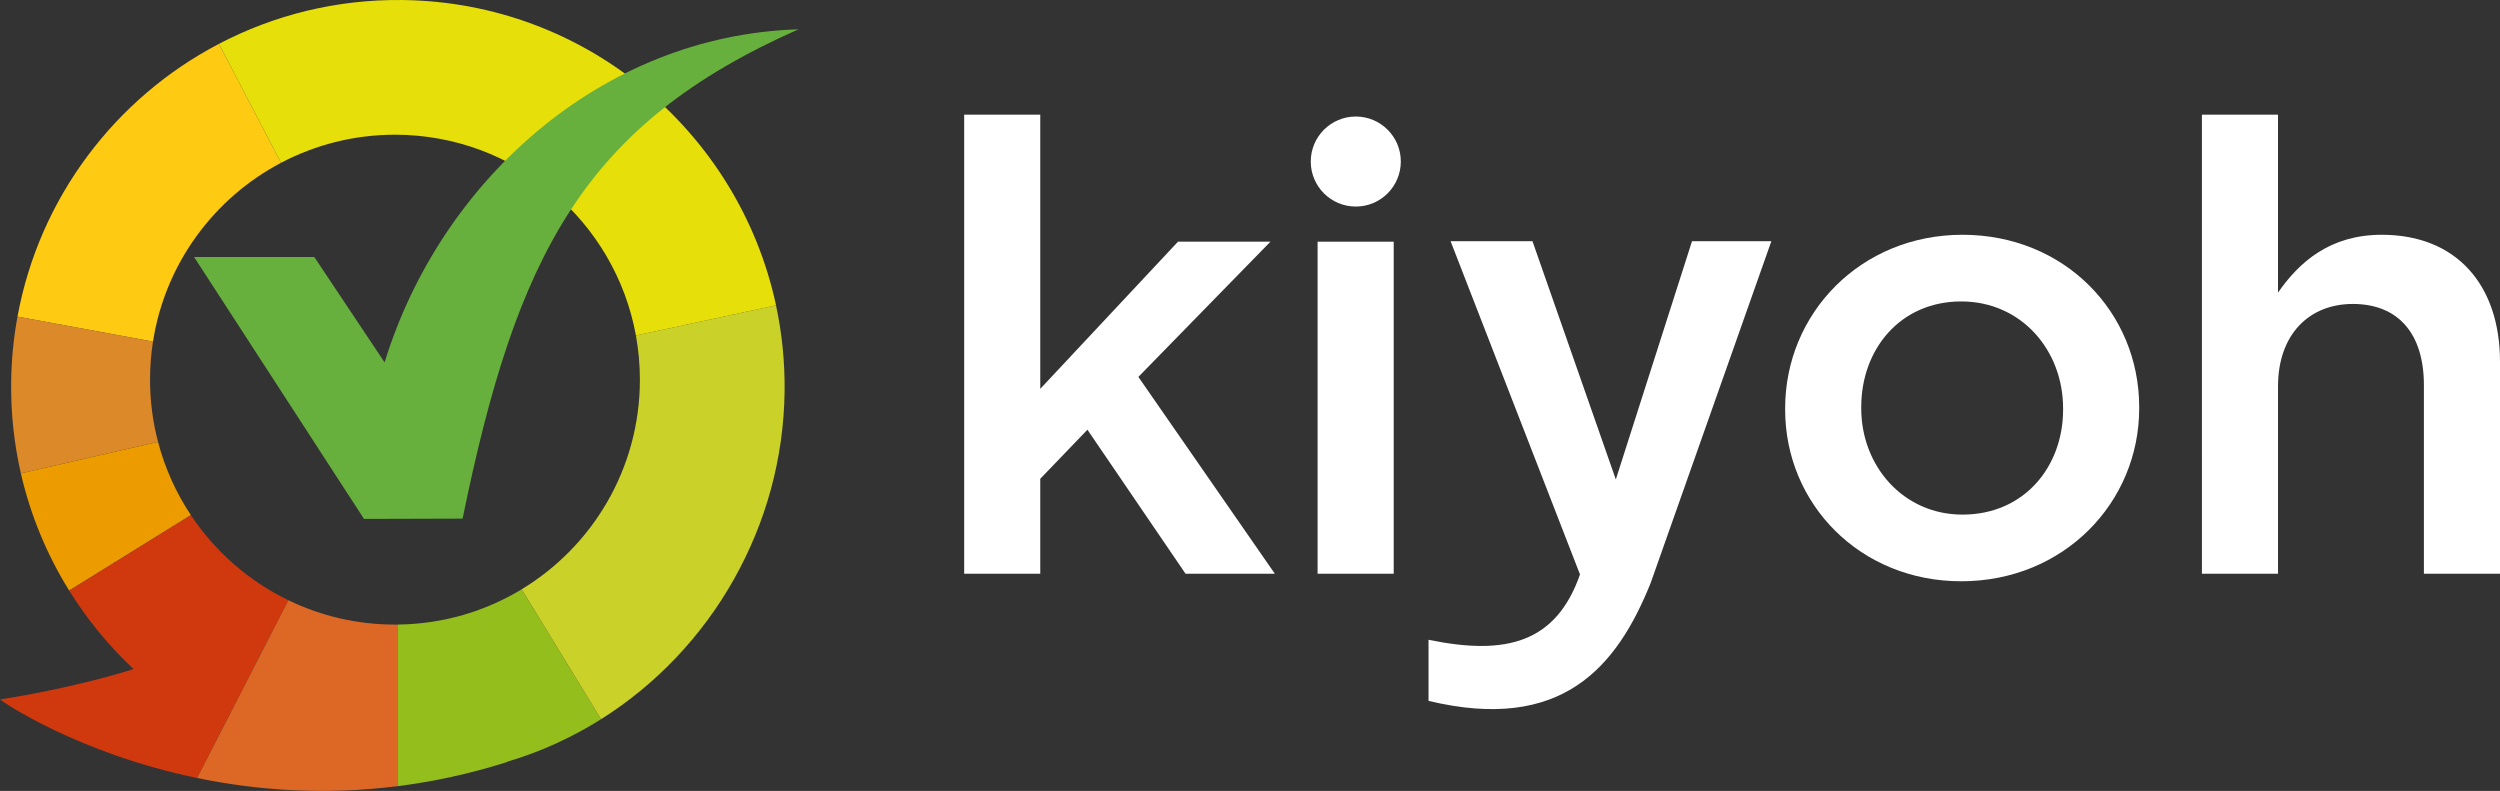
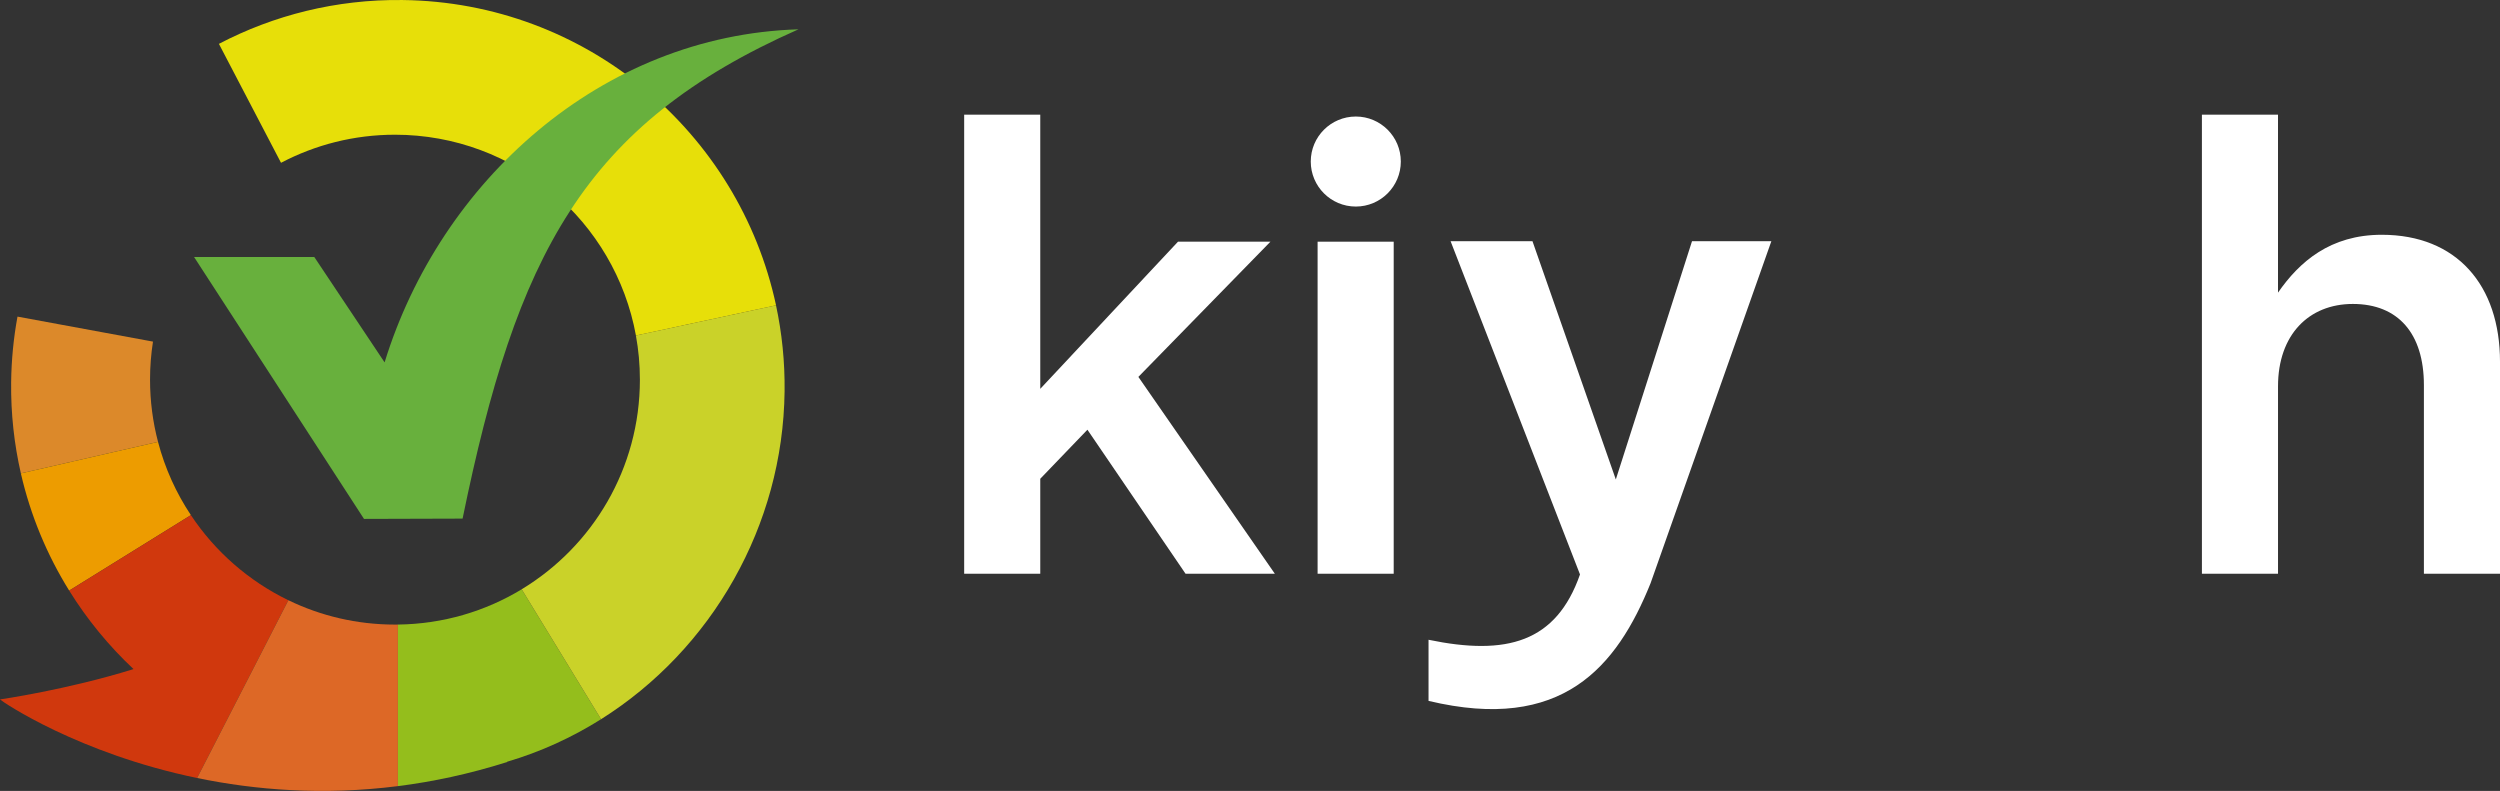
<svg xmlns="http://www.w3.org/2000/svg" id="Laag_1" data-name="Laag 1" viewBox="0 0 304.399 96.302">
  <rect x="0" y="0" width="304.399" height="96.302" fill="#333333" stroke="none" />
  <defs>
    <style> .cls-1 { fill: #68b03d; } .cls-2 { fill: #ed9c00; } .cls-3 { fill: #e7df09; } .cls-4 { fill: #fff; } .cls-5 { fill: #ffca12; } .cls-6 { fill: #d0380d; } .cls-7 { fill: #cad229; } .cls-8 { fill: #dd6826; } .cls-9 { fill: #dc892a; } .cls-10 { fill: #94be1c; } </style>
  </defs>
  <g>
    <polygon class="cls-4" points="117.397 13.961 126.662 13.961 126.662 47.346 143.431 29.428 154.687 29.428 138.607 45.891 155.223 69.856 144.35 69.856 132.404 52.322 126.662 58.295 126.662 69.856 117.397 69.856 117.397 13.961" />
    <rect class="cls-4" x="160.43" y="29.428" width="9.266" height="40.43" />
-     <path class="cls-4" d="m217.359,49.873v-.153c0-11.563,9.188-21.134,21.593-21.134,12.404,0,21.516,9.418,21.516,20.98v.152c0,11.485-9.188,21.057-21.668,21.057-12.33,0-21.441-9.418-21.441-20.902m33.843,0v-.153c0-7.121-5.13-13.017-12.404-13.017-7.428,0-12.175,5.818-12.175,12.863v.152c0,7.045,5.13,12.94,12.328,12.94,7.503.002,12.251-5.818,12.251-12.785" />
    <path class="cls-4" d="m268.103,13.961h9.265v21.671c2.604-3.753,6.354-7.046,12.635-7.046,9.111,0,14.396,6.125,14.396,15.468v25.804h-9.266v-22.97c0-6.28-3.14-9.879-8.651-9.879-5.36,0-9.112,3.752-9.112,10.03v22.817h-9.265l-.002-55.895h0Z" />
    <path class="cls-4" d="m170.563,19.668c0,3.029-2.455,5.482-5.48,5.482-3.029,0-5.485-2.453-5.485-5.482,0-3.024,2.456-5.479,5.485-5.479,3.025-.001,5.48,2.454,5.48,5.479" />
    <path class="cls-4" d="m206.018,29.372h9.66l-14.707,41.646c-4.117,10.211-10.784,18.211-27.033,14.321v-7.441c9.506,1.971,15.544.333,18.442-7.953l-15.755-40.573h9.97l10.147,29.008,9.276-29.008Z" />
  </g>
  <g>
-     <path class="cls-5" d="m34.217,19.823l-7.562-14.483C14.05,11.933,4.784,24.069,2.13,38.553l16.498,3.042c1.477-9.471,7.411-17.465,15.589-21.772" />
    <path class="cls-9" d="m18.269,46.227c0-1.576.123-3.123.358-4.633l-16.498-3.043c-.476,2.596-.74,5.266-.772,7.991-.044,3.817.368,7.53,1.183,11.093l16.701-3.836c-.635-2.418-.972-4.954-.972-7.572" />
    <path class="cls-2" d="m19.24,53.8l-16.7,3.836c1.173,5.123,3.186,9.932,5.883,14.272l14.82-9.187c-1.794-2.696-3.161-5.702-4.003-8.921" />
    <path class="cls-6" d="m23.243,62.722l-14.82,9.188c2.188,3.52,4.824,6.734,7.835,9.557-8.091,2.523-16.258,3.694-16.258,3.694.335.321,9.544,6.577,24,9.569l11.111-21.646c-4.824-2.336-8.922-5.932-11.868-10.362" />
    <path class="cls-8" d="m48.091,76.05c-4.651,0-9.056-1.064-12.979-2.966l-11.112,21.646c7.045,1.459,15.335,2.145,24.452.988v-19.672c-.12.002-.24.004-.361.004" />
    <path class="cls-10" d="m48.452,76.047v19.672c4.266-.539,8.713-1.482,13.297-2.937l-.007-.031c4.067-1.198,7.909-2.957,11.442-5.18l-9.665-15.818c-4.405,2.67-9.556,4.227-15.067,4.294" />
    <path class="cls-7" d="m77.914,46.227c0,10.824-5.766,20.301-14.395,25.524l9.666,15.819c6.694-4.213,12.277-10.102,16.189-17.055l.024-.047c3.812-6.785,6.038-14.578,6.134-22.824.041-3.596-.322-7.101-1.045-10.471l-17.06,3.678c.32,1.746.487,3.542.487,5.376" />
    <path class="cls-3" d="m49.005.003c-8.063-.094-15.674,1.845-22.35,5.337l7.562,14.483c4.146-2.181,8.864-3.42,13.874-3.42,14.637,0,26.809,10.543,29.34,24.45l17.06-3.678C89.979,16.144,71.419.263,49.005.003" />
    <path class="cls-1" d="m46.829,44.124l-8.563-12.834h-14.638l20.692,31.892,12.004-.036c6.575-32.039,14.663-47.968,40.898-59.576-24.071.74-43.621,18.548-50.393,40.554" />
  </g>
</svg>